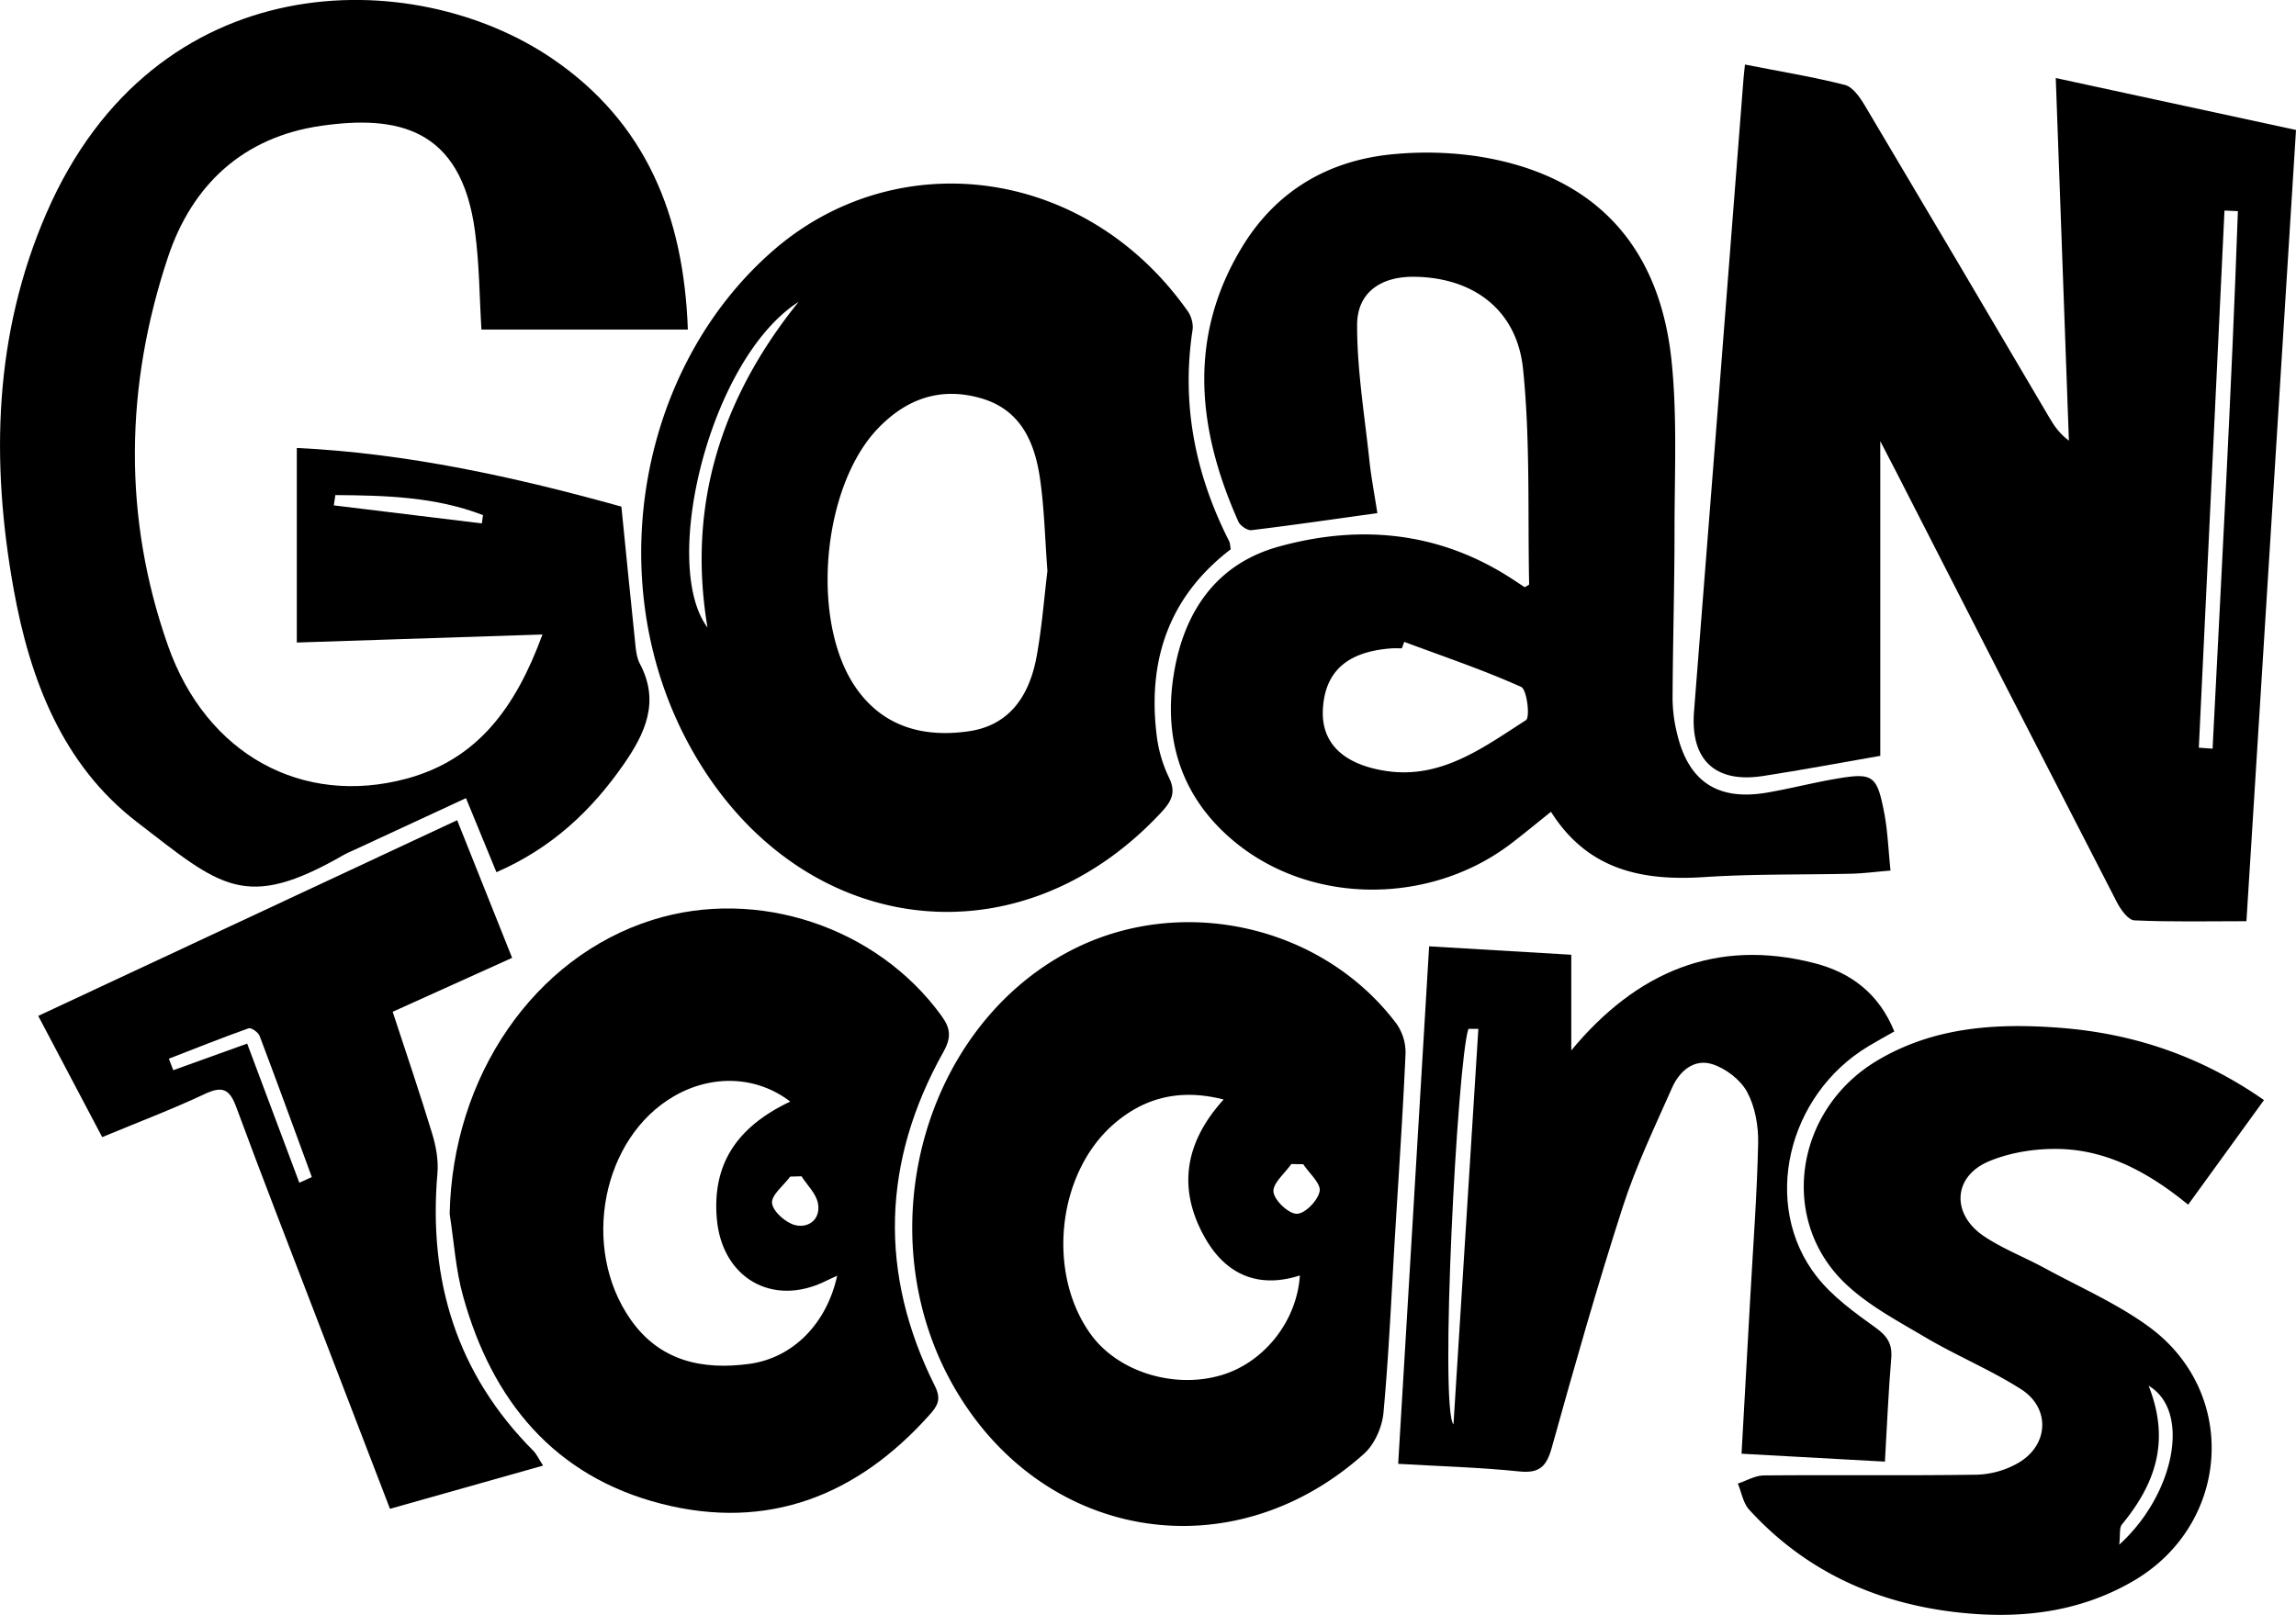
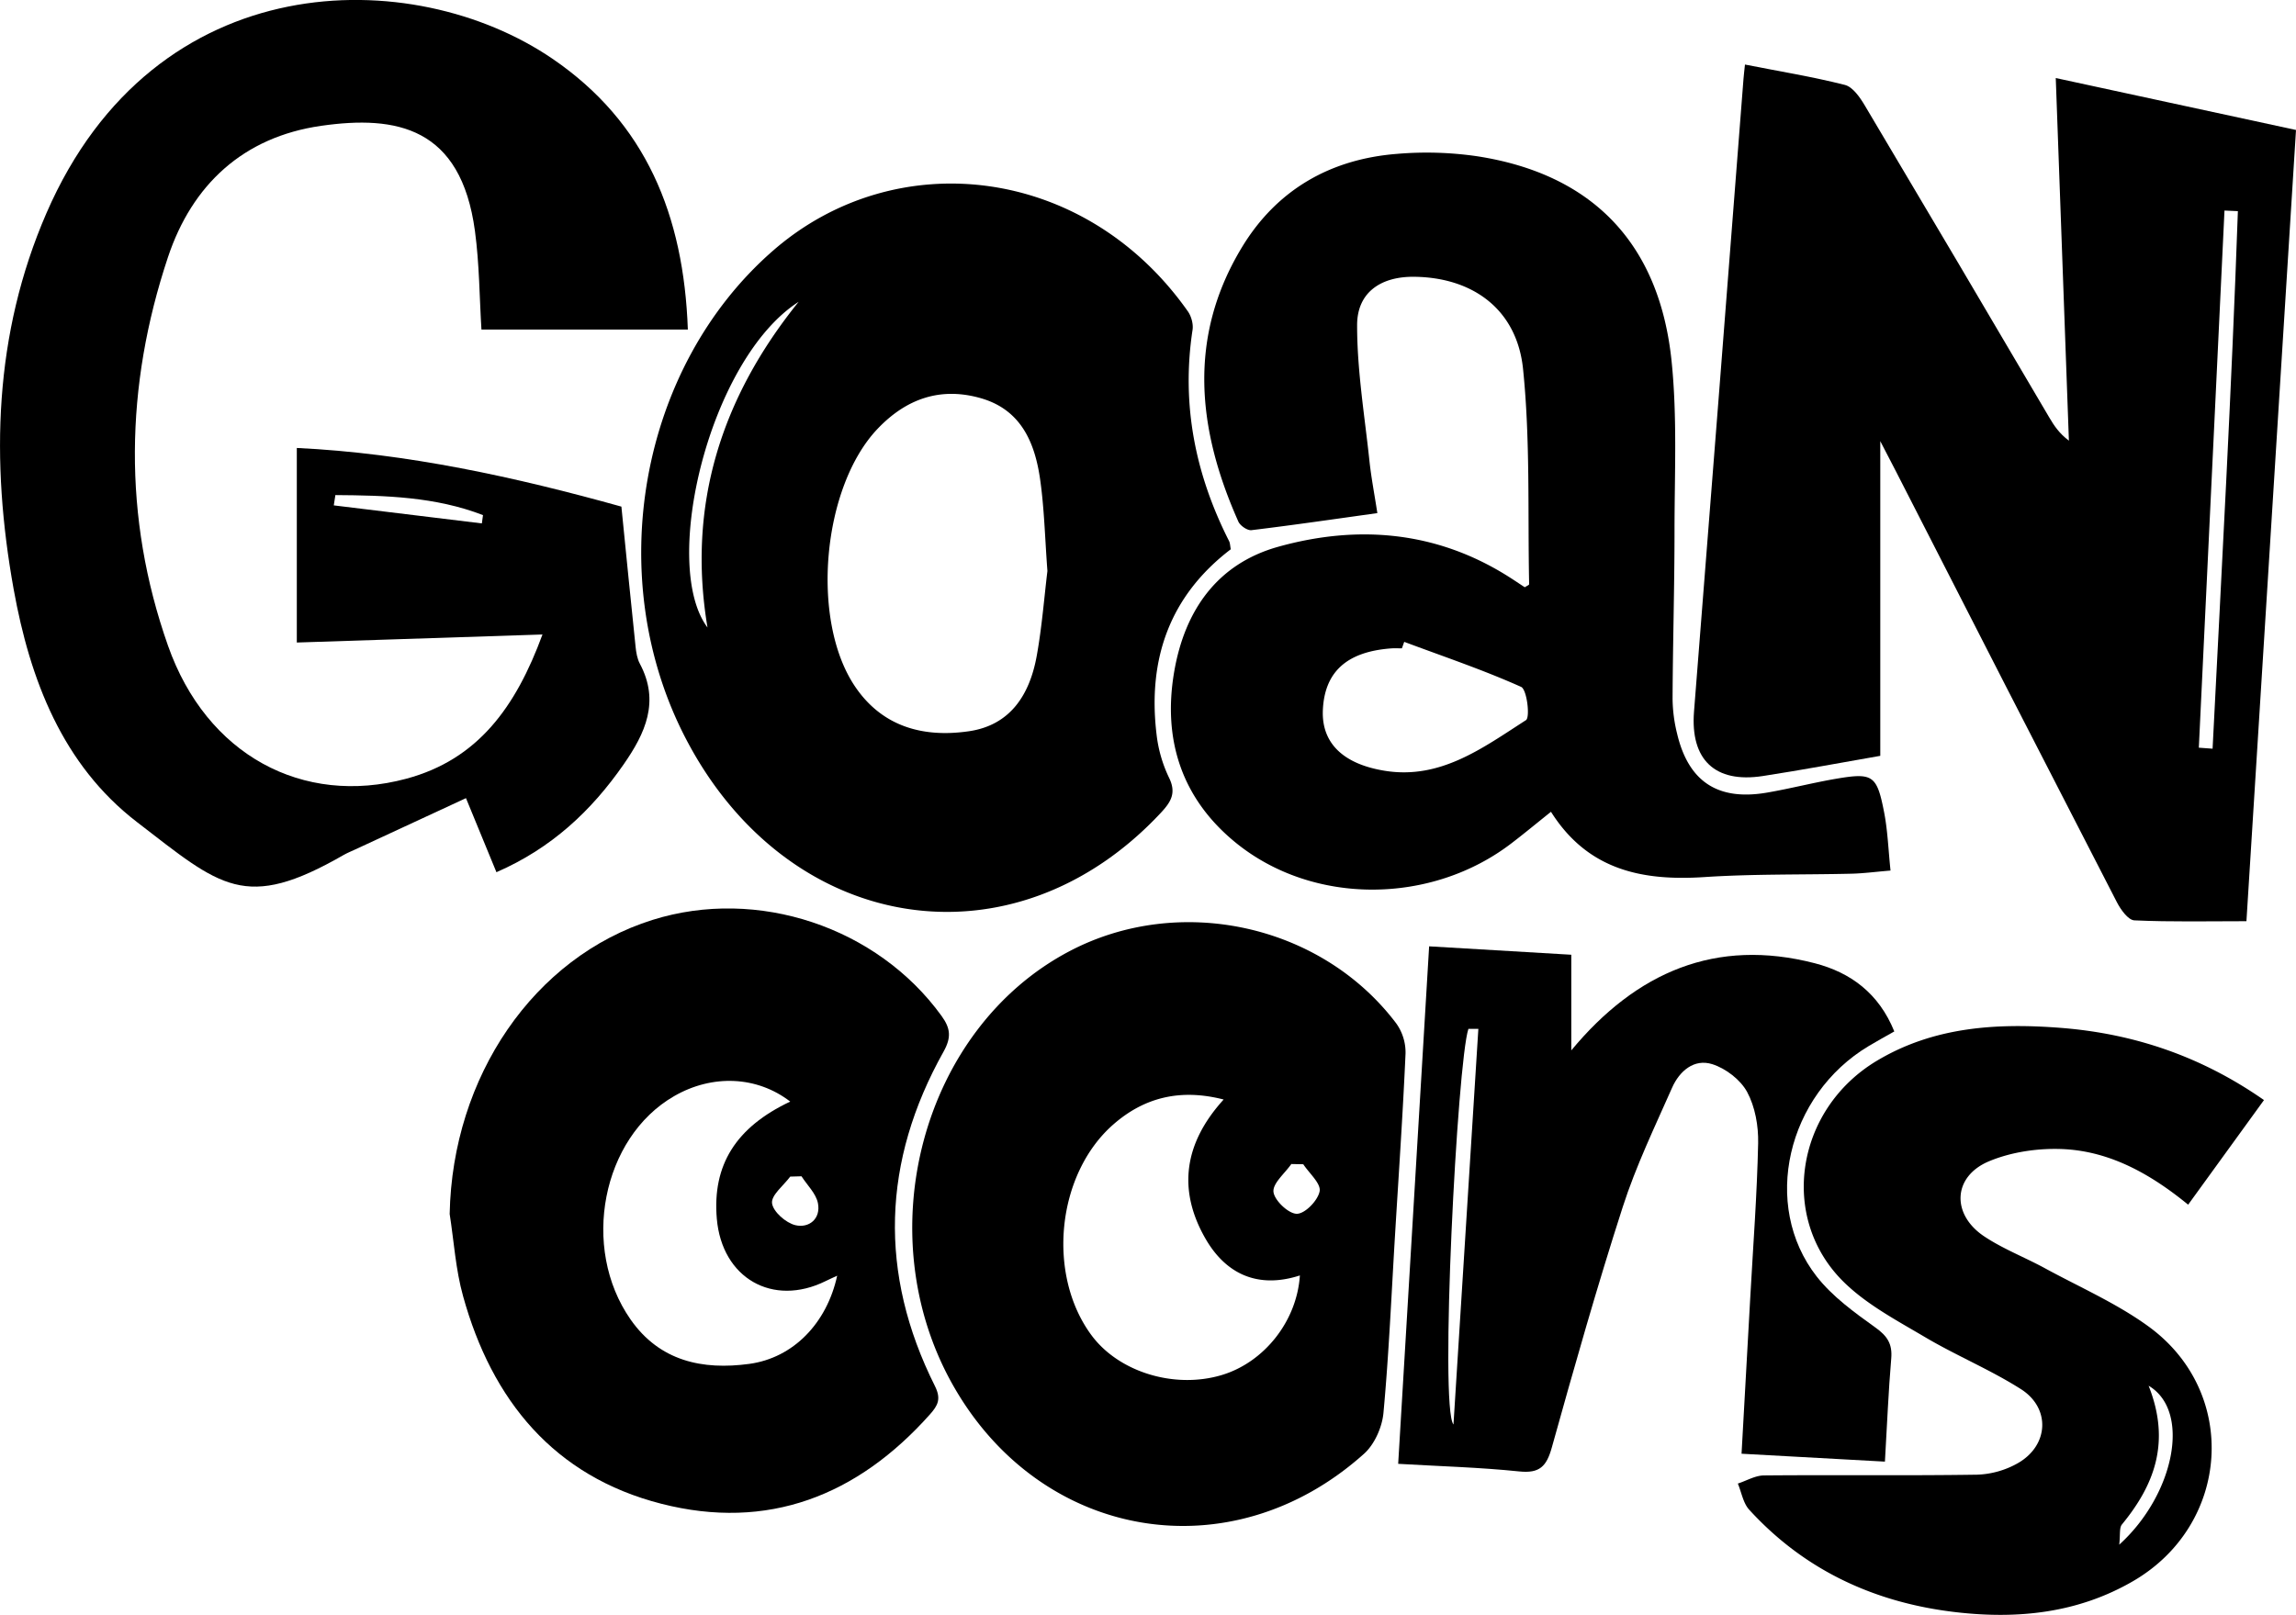
<svg xmlns="http://www.w3.org/2000/svg" id="Layer_1" data-name="Layer 1" viewBox="0 0 1691.61 1190.11">
  <path d="M2615.3,1939.09V2171c-28.18,4.89-57.29,10.39-86.56,14.89-35.37,5.44-53.46-12.2-50.67-47.52q18.39-233,36.44-466.12c.23-3,.61-6,1.1-10.71,25.24,5,49.68,8.93,73.57,15,5.92,1.51,11.22,9.28,14.82,15.34q68.28,114.84,135.95,230c3.44,5.83,7.19,11.49,14.32,16.85-3.2-88.37-6.4-176.73-9.68-267.25l177,38.28c-12.17,194.36-24.28,387.66-36.52,583.11-28.11,0-55.39.63-82.59-.62-4.54-.21-10.05-7.92-12.84-13.34q-81.72-158.66-162.83-317.62C2623.3,1954.51,2619.75,1947.69,2615.3,1939.09ZM2850,2165l10.13.74c6.68-132,14-264,18.64-396.16l-9.87-.44Z" transform="translate(-1229.98 -1613.97)" />
  <path d="M1448.66,1944.11c81.14,3.84,161.57,21.59,239.14,43.22,3.55,35.36,6.89,69.28,10.44,103.17.45,4.29,1.18,8.9,3.17,12.63,14.85,27.86,4,51.25-11.94,74.16-23.86,34.38-53.32,61.89-93.74,79.48l-22.44-54.59c-27.82,12.89-54.71,25.35-81.59,37.82-2.82,1.31-5.73,2.48-8.42,4-73,42-90.47,23.5-152.54-24.31-54.76-42.18-78.69-104.86-90.7-171.46-17-94.45-14.59-187.89,24.16-277.19,79.94-184.19,270.32-183.73,372.8-113.79,68.77,46.93,96.77,115.31,99.76,199.58H1584.69c-1.45-23.24-1.49-48.17-4.79-72.65-10.31-76.45-57.67-85.45-113.28-77.49-57.5,8.24-95.12,43.49-112.88,96.78-31.64,94.93-33.37,191.54,0,286.31,28.37,80.63,99.31,118.56,175.58,98.09,52.67-14.14,80.62-52.66,100.34-106.3l-181,5.92Zm28.42,34.72q-.58,3.8-1.18,7.59L1585,1999.71c.28-2,.56-4.07.83-6.11C1550.83,1980.06,1514,1979.09,1477.08,1978.83Z" transform="translate(-1229.98 -1613.97)" />
  <path d="M2622.85,2255.55c-11.4.95-19.95,2.1-28.53,2.31-36.18.87-72.45.11-108.52,2.49-45.73,3-85.92-5-113.11-48.11-10.69,8.54-19.68,16-28.91,23.06-59,45.41-146.37,46.2-203.49-.4-39.39-32.14-53.79-75.39-45.26-125.56,7.72-45.46,31.75-79.92,76.85-92.46,58.6-16.3,116.24-11.52,169.28,21.89,4.17,2.63,8.26,5.41,12.23,8,1.44-1,3.22-1.65,3.21-2.27-1.08-52.88.9-106.09-4.48-158.55-4.51-44-37.08-67.6-80.41-68-24.3-.21-41.8,11.45-41.85,35.51-.07,33.32,5.52,66.67,9.06,100,1.31,12.36,3.69,24.6,5.85,38.66-31.51,4.38-62.09,8.86-92.76,12.56-3,.36-8.28-3.26-9.64-6.31-30.22-67.8-37.59-135.93,2.73-202.34,25.6-42.18,65-64.81,114.09-68.66a257.75,257.75,0,0,1,59.67,1.84c84.47,13.24,133.82,64.26,142.7,151.09,4.23,41.34,2.15,83.36,2.14,125.08,0,41.16-1.24,82.31-1.43,123.47a111.2,111.2,0,0,0,3.34,25.82c8.35,35.36,30,49.62,66.08,43.46,17.18-2.93,34.11-7.35,51.29-10.27,26.63-4.52,29.78-2.58,35,24C2620.75,2225.6,2621.19,2239.82,2622.85,2255.55ZM2264.56,2087l-1.71,4.79c-2.48,0-5-.15-7.46,0-33,2.32-49.53,17.18-50.78,45.55-1,23.73,14.29,39.58,45.51,44.66,41.18,6.71,72.49-17,104.14-37.3,3.12-2,.75-22.56-3.58-24.51C2322.67,2107.63,2293.41,2097.79,2264.56,2087Z" transform="translate(-1229.98 -1613.97)" />
  <path d="M2136.77,2018.77c-45.17,34.46-61.32,81.13-54.68,136.41a99.45,99.45,0,0,0,9.12,31.78c5.64,11.39,1.52,18-5.94,26-108.65,116.47-274.72,90.46-350.19-55-61.55-118.67-34-273.46,64.42-359.25,90.61-79,229.94-62.83,305.63,44.69,2.56,3.64,4.14,9.35,3.48,13.68-8.38,55,2,106.52,26.91,155.66C2136.3,2014.26,2136.27,2016.23,2136.77,2018.77Zm-135.09,16c-1.83-24.25-2.31-46.16-5.4-67.69-3.88-27-14.06-51.1-43.51-59.6-29.91-8.63-55.2.38-76.3,22.61-40.64,42.82-49.59,140.6-16.63,189.66,20.08,29.87,50.39,38,83.85,33.15,30.85-4.43,45-27.18,50.12-55.6C1997.66,2075.93,1999.32,2054.15,2001.68,2034.78Zm-183.32-198.35c-65.85,42.35-101.94,193.57-67.12,240C1736.05,1985.85,1761.58,1906.85,1818.36,1836.43Z" transform="translate(-1229.98 -1613.97)" />
  <path d="M2257.75,2524.77c-2.63,43.55-4.48,87.17-8.5,130.59-1,10.49-6.59,23.11-14.3,30-97.75,87.7-237.61,64.2-302.59-50.08-63.64-111.91-23.12-263.29,85.76-320.39,81.1-42.53,185.51-19.65,240.58,53.33a36.84,36.84,0,0,1,6.83,22.15C2263.55,2435.21,2260.45,2480,2257.75,2524.77Zm-126.23-100.48c-31.6-8.12-58.26-1.79-81.27,18.37-41.83,36.66-49.21,110.61-16.1,155.35,20.13,27.19,61.16,39.75,95.92,29.35,31.29-9.37,55.41-39.67,57.62-73.42-30.74,9.95-54.48-.81-69.65-27.28C2097.49,2490.8,2102.33,2456.4,2131.52,2424.29Zm58.67,47.7-8.81-.16c-4.78,6.9-13.84,14.27-13.14,20.55s11.11,16.16,17.21,16.12,15.58-9.88,16.79-16.64C2203.27,2486.14,2194.58,2478.68,2190.19,2472Z" transform="translate(-1229.98 -1613.97)" />
  <path d="M1561.28,2508.65c2-101.26,62-189.28,149.45-216.73,77.34-24.28,165.54,5.24,212.92,70.72,6.64,9.17,7.38,15.86,1.49,26.39-45.25,80.82-47.94,163.34-6.35,246.42,4.73,9.44,2.24,14.26-3.64,20.86-53.43,60-119.47,86-198,65.88-79-20.21-124.76-76.22-146-153C1565.68,2549.63,1564.44,2528.87,1561.28,2508.65Zm250.91-82.84c-24.36-18.78-57.26-20.34-85.56-4-53.11,30.6-69.05,111.67-32.05,164.61,21.49,30.74,53,37.38,87.41,32.71,32.57-4.42,57.19-30.08,64.79-65-3.36,1.57-6,2.73-8.55,4-39,19.25-76.36-2.21-80.13-46C1754.71,2472.55,1772.19,2444.69,1812.19,2425.81Zm8.31,55.06-8.31.23c-4.87,6.58-14.11,13.69-13.4,19.6.76,6.25,10.23,14.58,17.25,16.21,10.06,2.35,18.82-4.8,16.56-16.25C1831.19,2493.54,1824.7,2487.43,1820.5,2480.87Z" transform="translate(-1229.98 -1613.97)" />
  <path d="M2898,2424.7l-55.87,77.09c-27.11-22.17-56.6-38.95-90.94-40.9-18.46-1-38.73,1.81-55.7,8.88-26.87,11.19-28,39.23-3.49,55.47,13.9,9.23,29.83,15.36,44.58,23.38,25.68,14,52.93,25.87,76.38,42.94,67,48.73,60.24,146.2-11.56,187.76-40.65,23.53-84.84,28.06-130.35,22.79-59.63-6.91-111.4-30.73-152.31-75.51-4.47-4.9-5.67-12.78-8.38-19.28,6.45-2.1,12.89-6,19.36-6,52.3-.46,104.62.25,156.91-.55a65.15,65.15,0,0,0,30.08-8.51c22.73-13,24.26-40.49,2.24-54.52-22.51-14.32-47.52-24.64-70.53-38.25-20.81-12.32-43-24-60-40.69-48.14-47.28-35.44-127.17,24.25-163,42.07-25.22,88.49-28,135.83-24.3C2802.34,2375.76,2851.82,2392.48,2898,2424.7ZM2813,2635.22c16.47,41.56,4.26,73.14-19.64,102.23-2.06,2.5-1.13,7.45-2,14.9C2831.88,2715.68,2844.62,2653.91,2813,2635.22Z" transform="translate(-1229.98 -1613.97)" />
  <path d="M2618.72,2691.15l-105.63-5.82c2.2-39.38,4.32-77.16,6.41-114.94,2.11-38,5-75.93,5.82-113.94.27-12.66-2.21-26.8-8.12-37.73-4.88-9-15.71-17.32-25.64-20.47-13.42-4.27-24.22,5.08-29.63,17.31-12.82,29-26.67,57.8-36.36,87.88-18.91,58.65-35.74,118-52.28,177.35-3.88,13.91-9,19.16-24,17.59-29-3-58.31-3.79-89.18-5.6,7.59-127.07,15.13-253.08,22.8-381.38l104.74,6.19v70.49c48-57.9,106.63-83,179.33-64.24,26.29,6.78,47.25,22.06,58.66,50.28-6.28,3.57-12.61,7-18.79,10.72-60.35,36.06-79.45,117.34-38.4,169.87,11.62,14.87,27.87,26.56,43.42,37.73,8.74,6.27,12.4,12.06,11.51,22.65C2621.32,2639.27,2620.33,2663.53,2618.72,2691.15Zm-299.54-318.92h-7.33c-8.18,24.09-21.38,279.09-11,291.56C2307.16,2563.67,2313.17,2468,2319.18,2372.23Z" transform="translate(-1229.98 -1613.97)" />
-   <path d="M1630.11,2694.07l-112.81,31.86c-18.74-48.74-36.82-95.69-54.83-142.66-19.61-51.12-39.52-102.12-58.45-153.48-4.88-13.24-10.2-15.7-23.16-9.59-24.11,11.34-49.12,20.79-75.59,31.8-15.7-29.78-31-58.7-47.12-89.34l308.64-144.23c13.41,33.58,26.46,66.29,40.5,101.45l-88,39.75c10.07,30.81,20.1,60.16,29.1,89.82,2.81,9.28,4.7,19.56,3.88,29.12-6.84,78.92,14.11,147.94,70.82,204.79C1625.17,2685.45,1626.42,2688.36,1630.11,2694.07Zm-179.59-208.44,9.19-4.21c-12.75-34.71-25.37-69.47-38.47-104.05-1-2.63-6.19-6.24-8.07-5.57-19.75,7-39.24,14.82-58.79,22.4q1.62,4.25,3.25,8.47l54.46-19.6Z" transform="translate(-1229.98 -1613.97)" />
</svg>